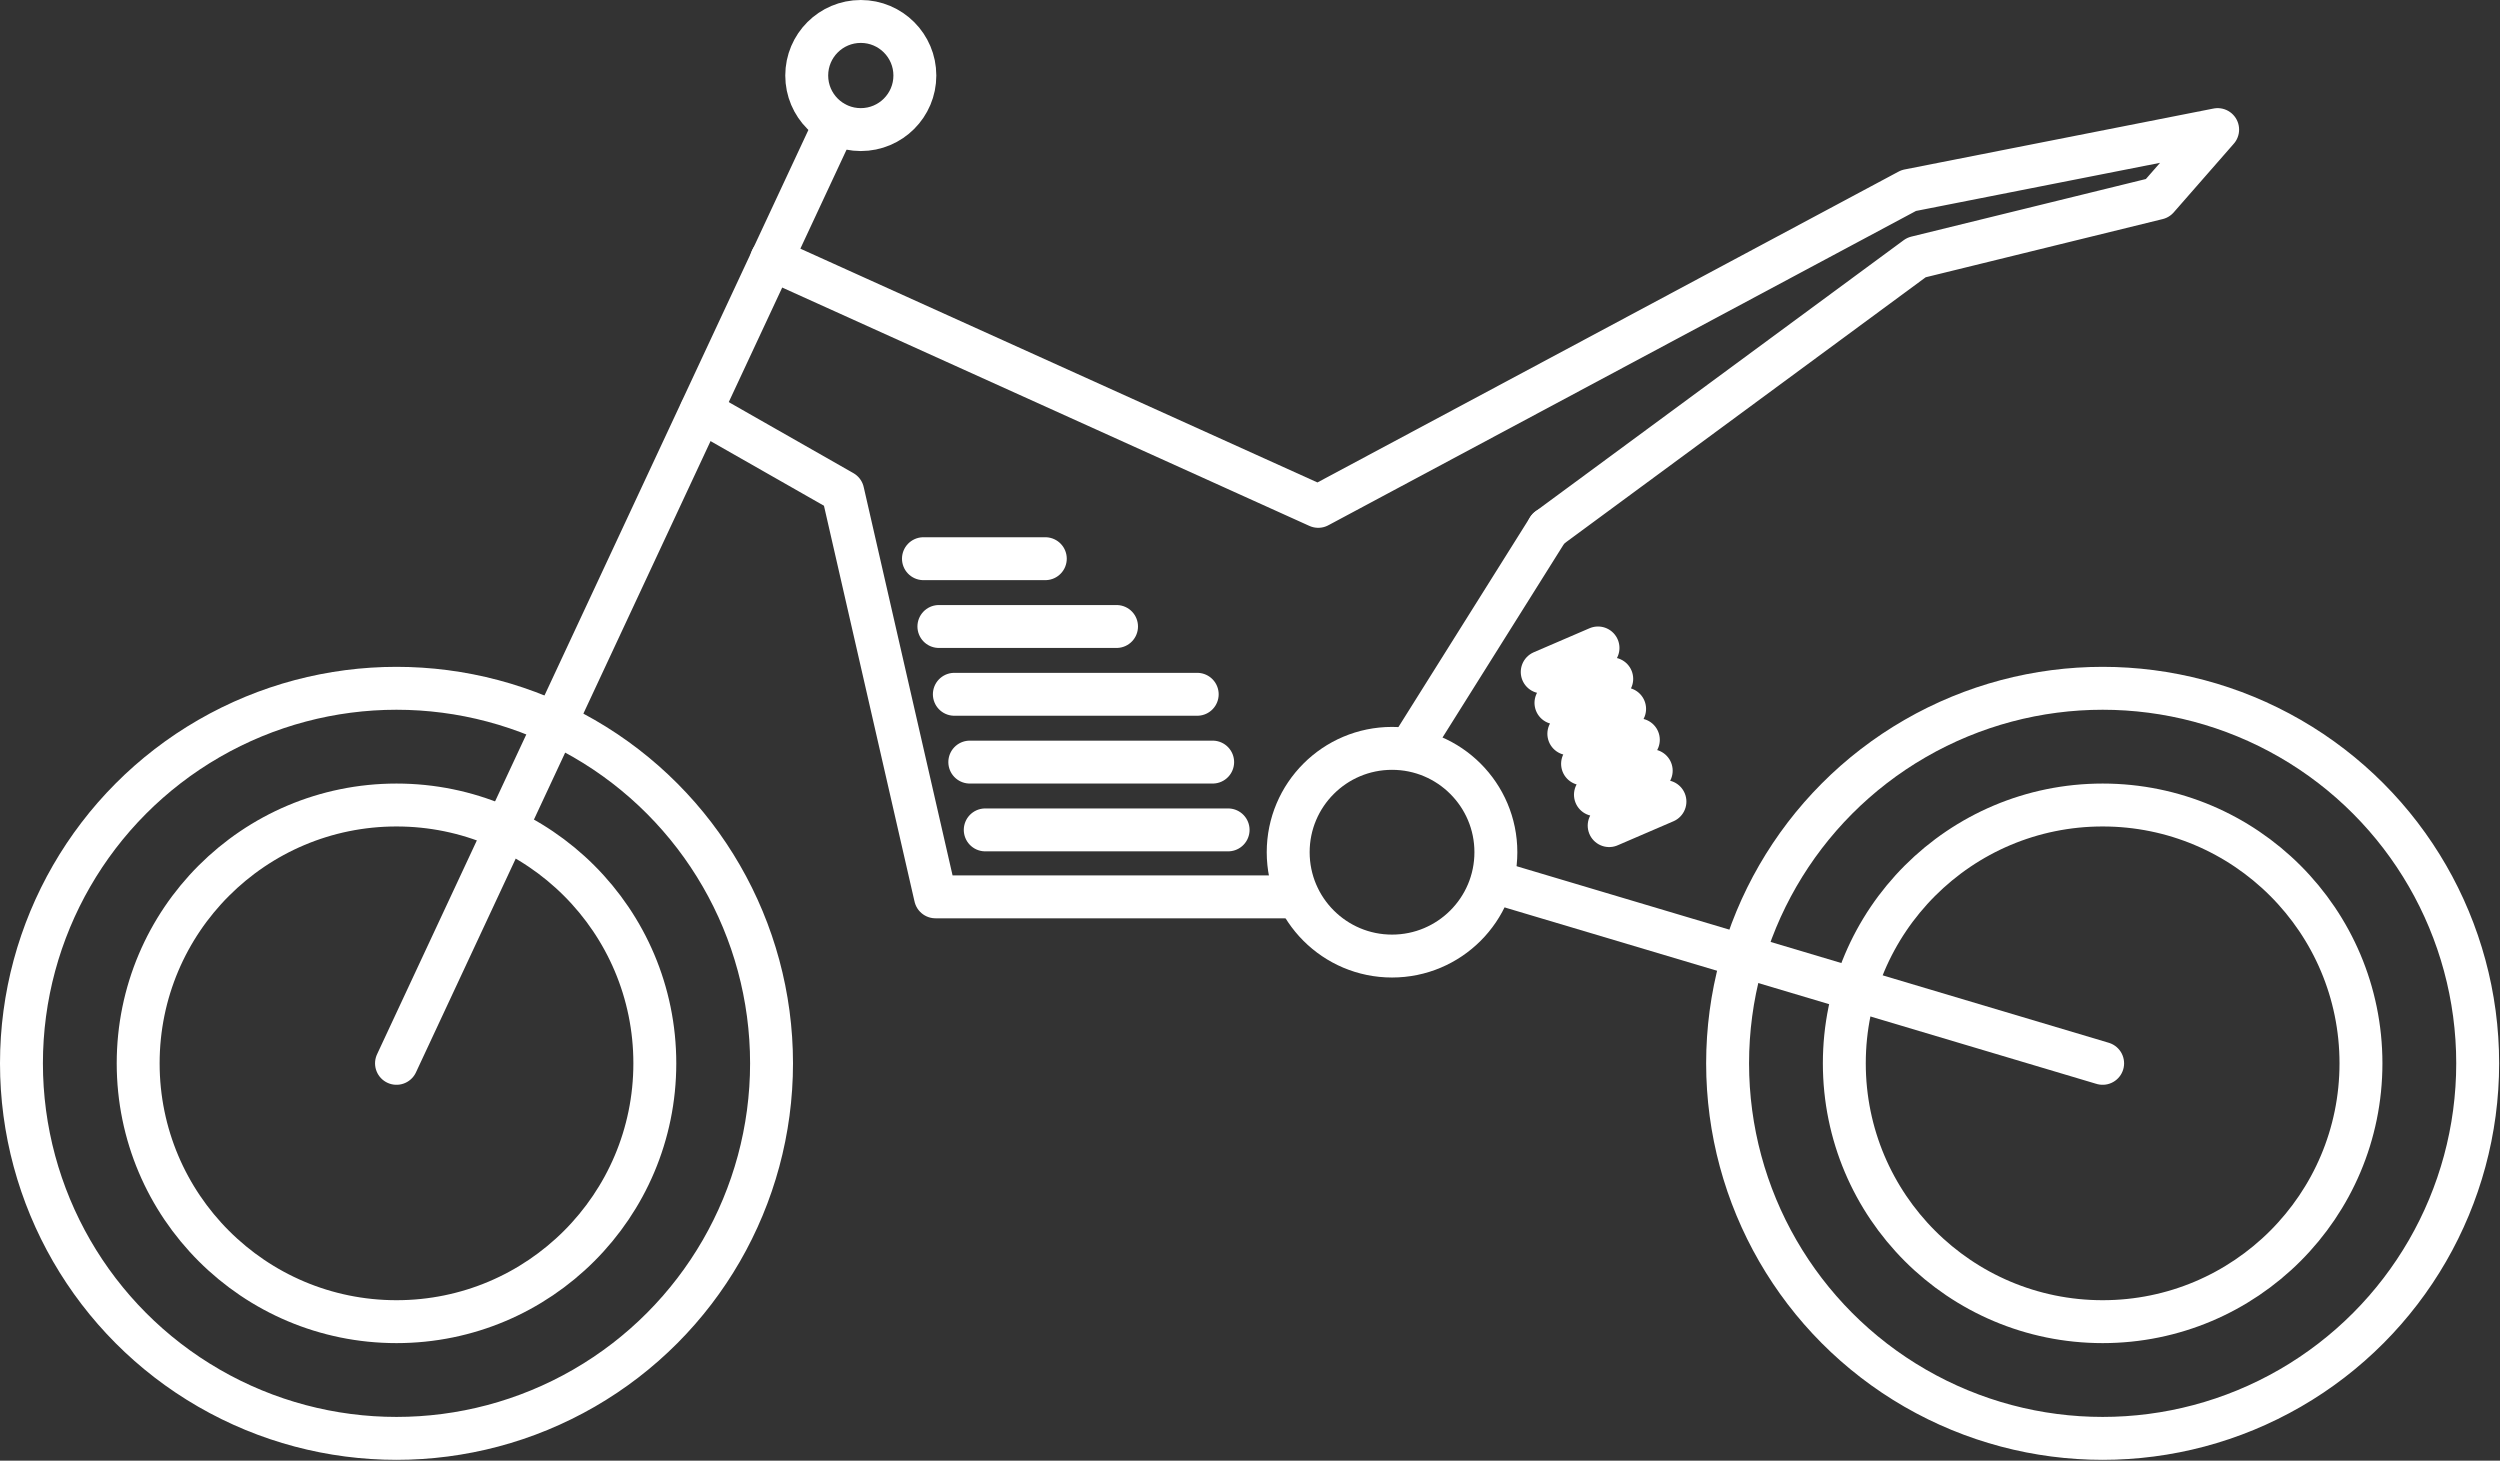
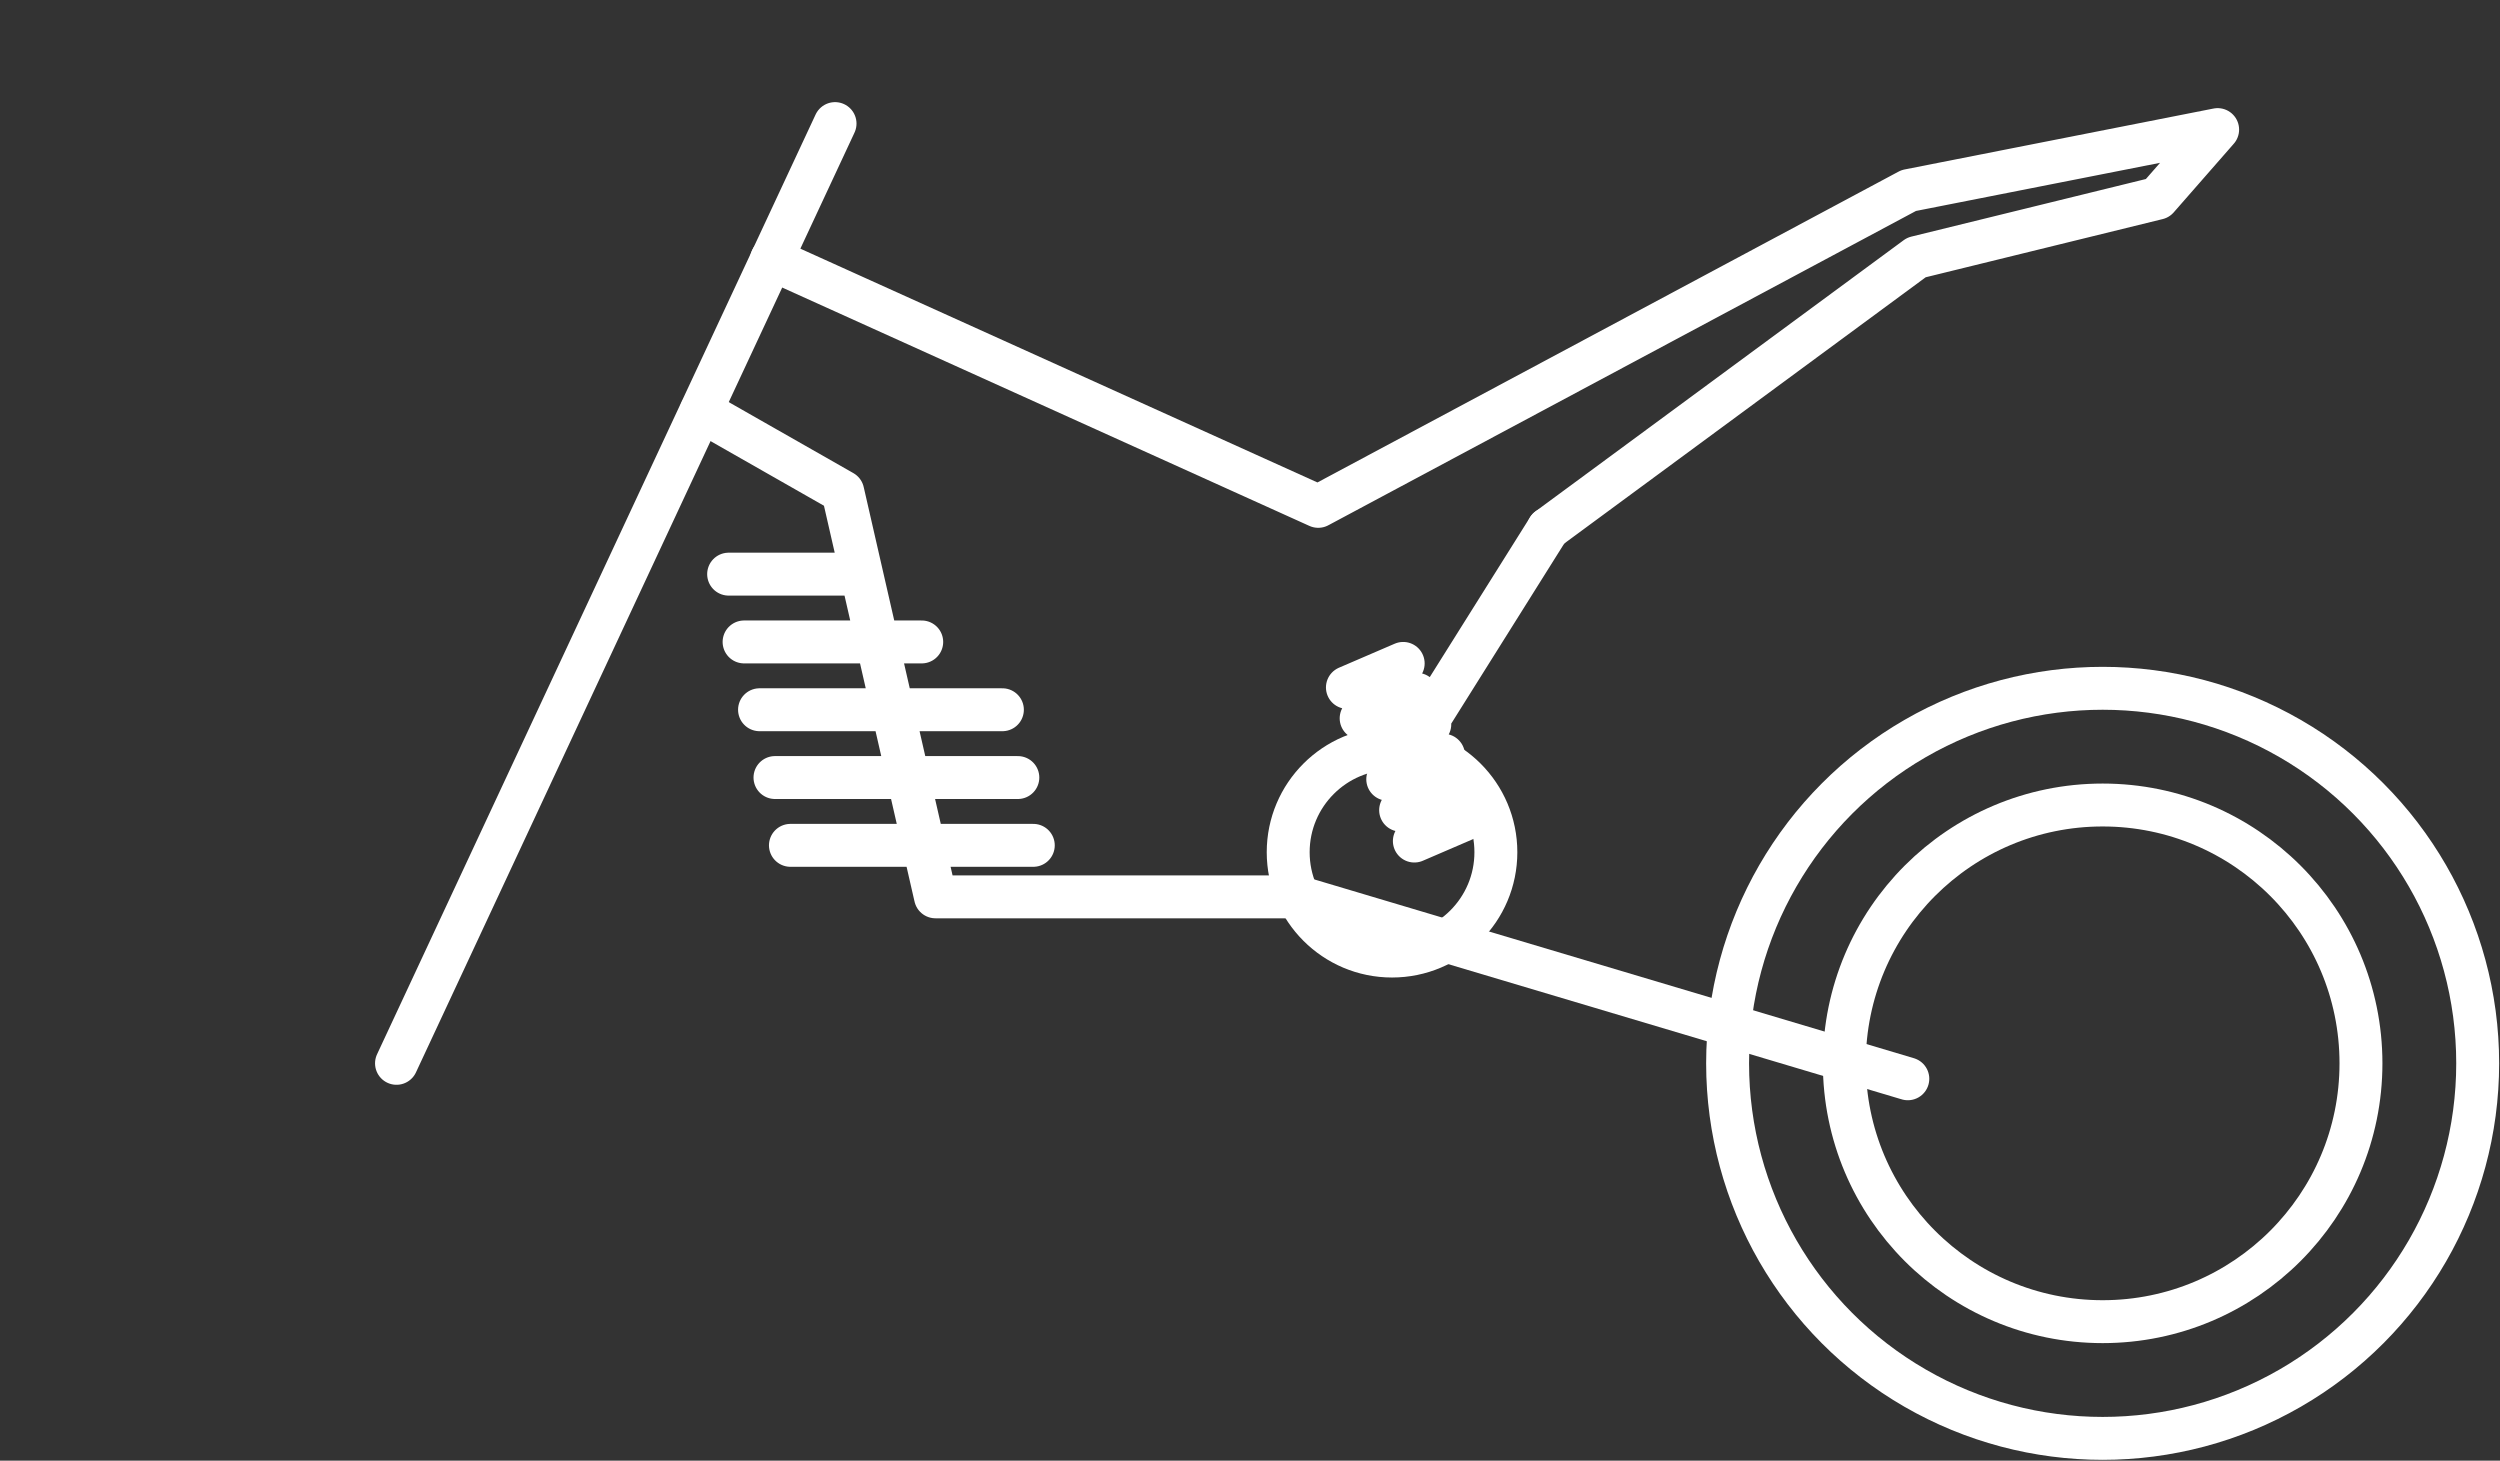
<svg xmlns="http://www.w3.org/2000/svg" viewBox="0 0 29.13 17.02">
  <rect x="0" y="0" width="29.13" height="17.02" fill="#333333" stroke="none" />
  <defs>
    <style>.cls-1{fill:none;stroke:#fff;stroke-linecap:round;stroke-linejoin:round;stroke-width:.5px}</style>
  </defs>
  <title>Asset 2</title>
  <g id="Layer_2" data-name="Layer 2">
    <g id="Layer_1-2" data-name="Layer 1">
-       <circle class="cls-1" cx="4.62" cy="12.39" r="4.37" />
-       <circle class="cls-1" cx="4.62" cy="12.39" r="3.01" />
      <circle class="cls-1" cx="24.5" cy="12.39" r="4.37" />
      <circle class="cls-1" cx="24.5" cy="12.39" r="3.01" />
      <path class="cls-1" d="M4.62 12.39L9.73 1.44" />
-       <circle class="cls-1" cx="10.03" cy=".88" r=".63" />
      <path class="cls-1" d="M8.99 3.02l6.37 2.88m6.88-3.68L15.36 5.9m10.48-4.39l-3.6.71m2.9.09l.7-.8M22.33 3l2.81-.69m-7.1 3.85L22.33 3" />
      <circle class="cls-1" cx="16.22" cy="9.93" r="1.21" />
-       <path class="cls-1" d="M18.04 6.16l-1.6 2.55M8.17 4.79l1.65.94m1.08 4.72L9.82 5.73m1.08 4.72h4.22m2.27-.18l7.11 2.12m-6.53-4.56l.65-.28m-.49.64l.65-.28m-.5.64l.65-.29m-.49.64l.65-.28m-.5.64l.65-.28m-.49.64l.65-.28m-7.92.33h2.83m-3.01-.79h2.83m-3.01-.79h2.83m-3.01-.79h2.07m-2.25-.79h1.42" />
+       <path class="cls-1" d="M18.04 6.16l-1.6 2.55M8.17 4.79l1.65.94m1.08 4.72L9.82 5.73m1.08 4.72h4.22l7.11 2.12m-6.53-4.56l.65-.28m-.49.64l.65-.28m-.5.64l.65-.29m-.49.64l.65-.28m-.5.64l.65-.28m-.49.64l.65-.28m-7.92.33h2.83m-3.01-.79h2.83m-3.01-.79h2.83m-3.01-.79h2.07m-2.25-.79h1.42" />
    </g>
  </g>
</svg>